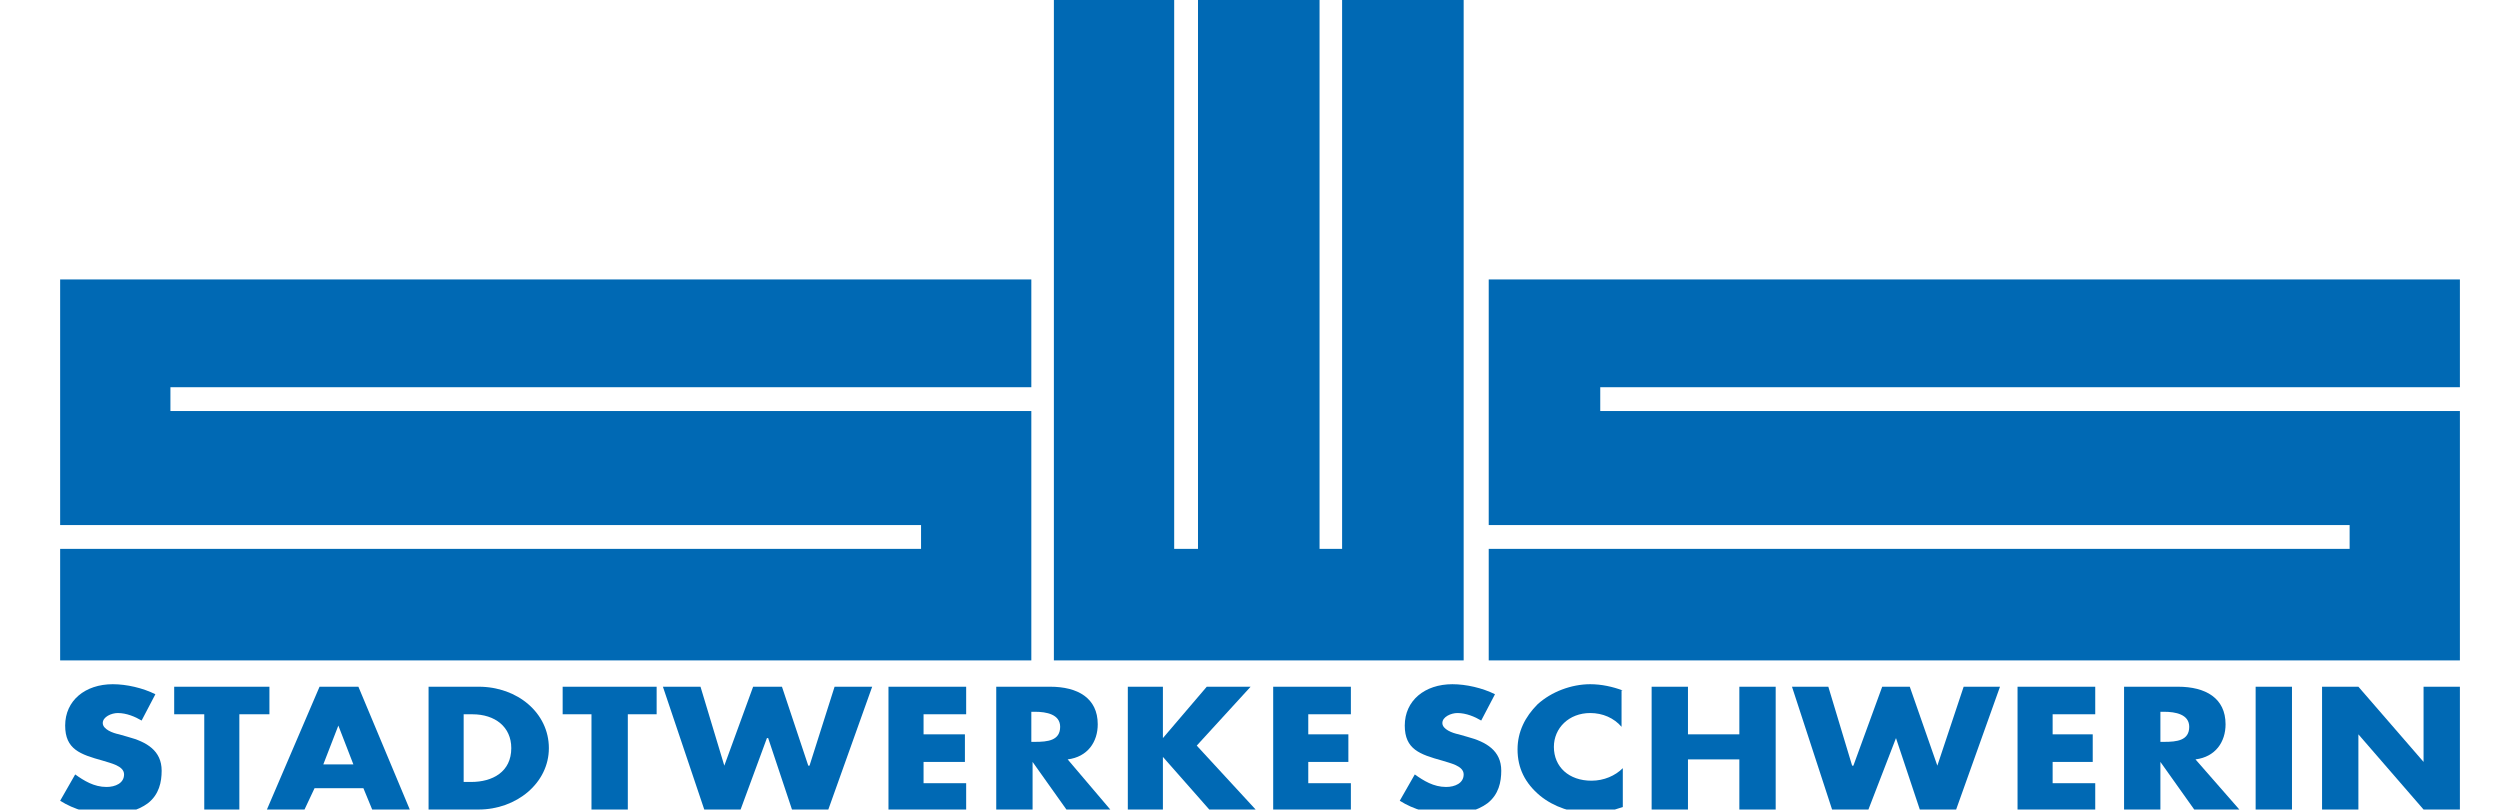
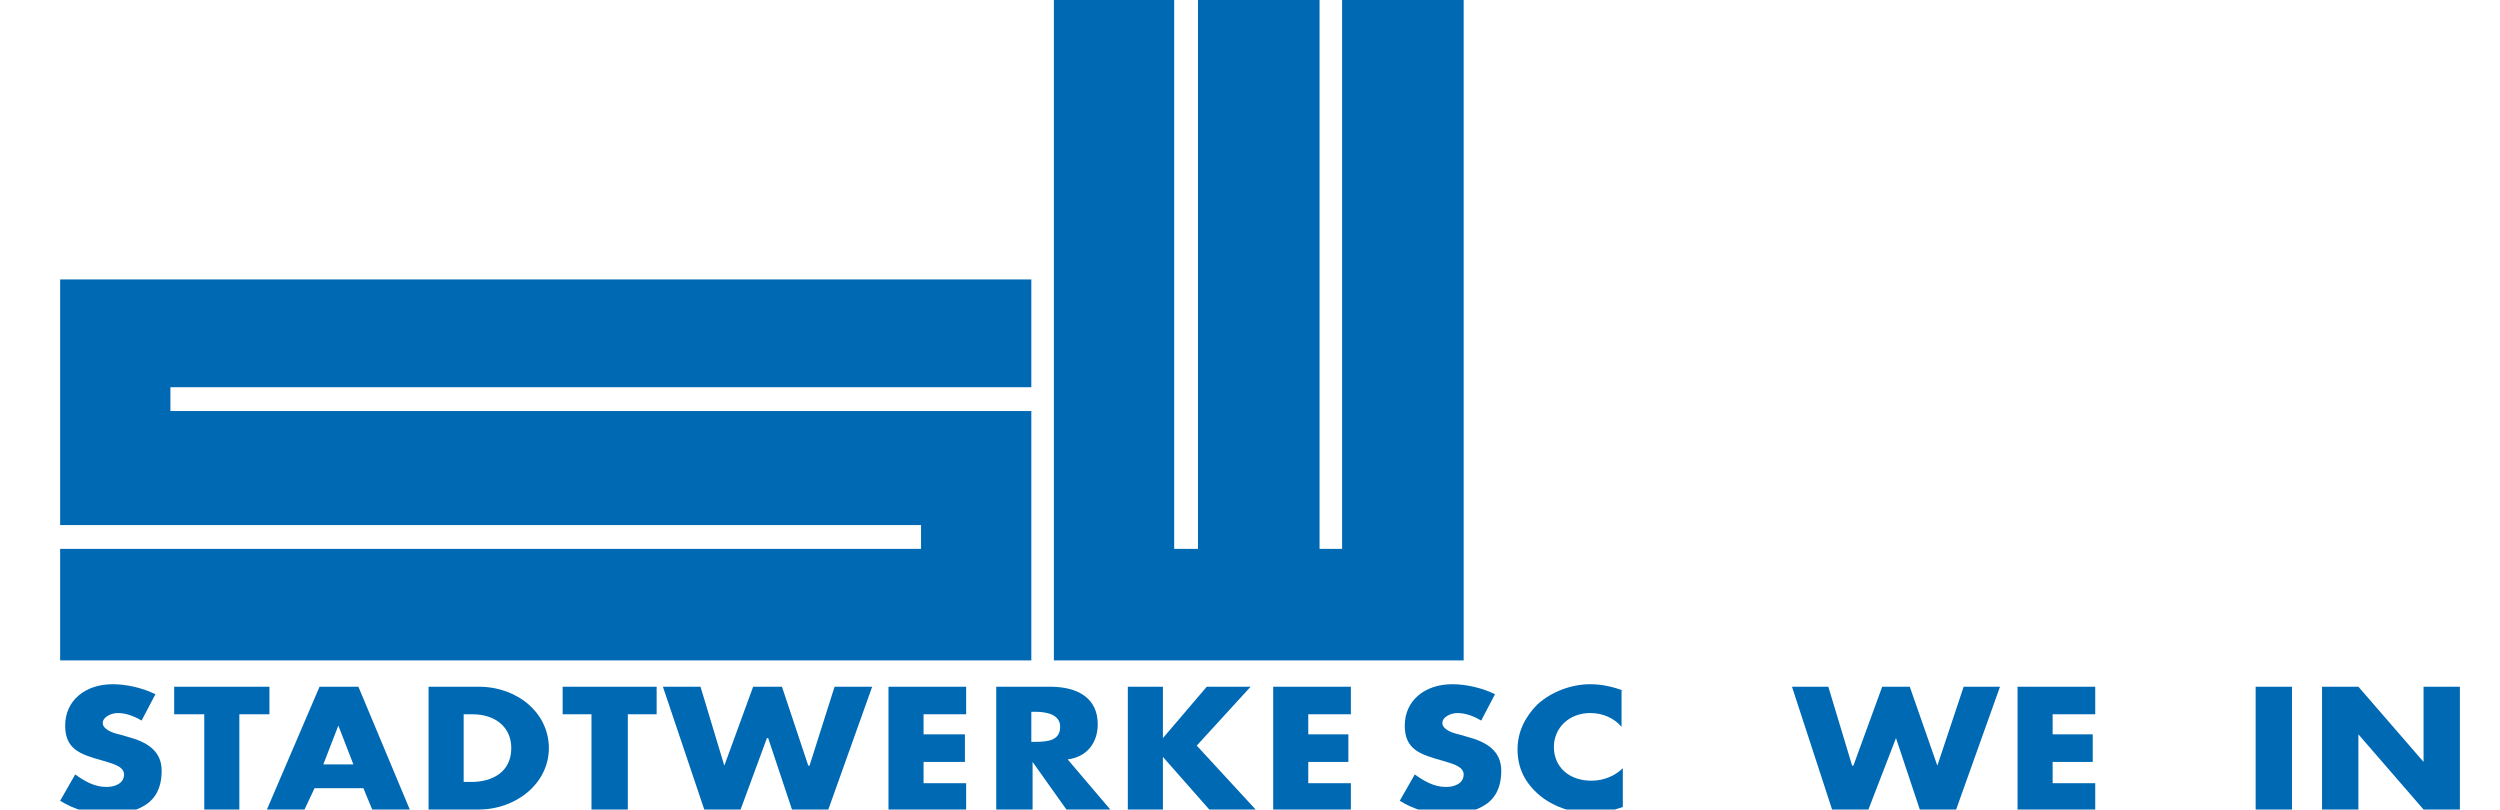
<svg xmlns="http://www.w3.org/2000/svg" version="1.1" id="Ebene_1" x="0px" y="0px" viewBox="0 0 199.5 64.6" style="enable-background:new 0 0 199.5 64.6;" xml:space="preserve">
  <style type="text/css">
	.st0{fill:#0069B4;}
	.st1{fill-rule:evenodd;clip-rule:evenodd;fill:#0069B4;}
</style>
  <g>
    <path class="st0" d="M119.3,55.4c-1-0.5-2.3-0.8-3.4-0.8c-2.2,0-3.8,1.3-3.8,3.3c0,1.9,1.2,2.3,3,2.8c0.6,0.2,1.7,0.4,1.7,1.1   c0,0.7-0.7,1-1.4,1c-1,0-1.8-0.5-2.5-1l-1.2,2.1c1.1,0.7,2.5,1.1,3.9,1.1c1.1,0,2.3-0.3,3.1-0.9c0.9-0.7,1.1-1.7,1.1-2.6   c0-1.6-1.2-2.3-2.7-2.7l-0.7-0.2c-0.5-0.1-1.3-0.4-1.3-0.9c0-0.5,0.7-0.8,1.2-0.8c0.7,0,1.4,0.3,1.9,0.6L119.3,55.4L119.3,55.4z" />
    <path class="st0" d="M129.5,55.1c-0.8-0.3-1.7-0.5-2.6-0.5c-1.5,0-3.1,0.6-4.2,1.6c-1,1-1.6,2.2-1.6,3.6c0,1.5,0.6,2.7,1.8,3.7   c1.1,0.9,2.6,1.4,4.1,1.4c0.9,0,1.6-0.2,2.5-0.5v-3.1c-0.6,0.6-1.5,1-2.5,1c-1.8,0-3-1.1-3-2.7c0-1.5,1.2-2.7,2.9-2.7   c1,0,1.9,0.4,2.5,1.1V55.1L129.5,55.1z" />
-     <polygon class="st0" points="134.7,58.6 134.7,54.8 131.8,54.8 131.8,64.6 134.7,64.6 134.7,60.6 138.8,60.6 138.8,64.6    141.7,64.6 141.7,54.8 138.8,54.8 138.8,58.6 134.7,58.6  " />
    <polygon class="st0" points="145.9,54.8 143,54.8 146.2,64.6 149.1,64.6 151.3,58.9 151.3,58.9 153.2,64.6 156.1,64.6 159.6,54.8    156.7,54.8 154.6,61.1 154.6,61.1 152.4,54.8 150.2,54.8 147.9,61.1 147.8,61.1 145.9,54.8  " />
    <polygon class="st0" points="167.2,57 167.2,54.8 161,54.8 161,64.6 167.2,64.6 167.2,62.5 163.8,62.5 163.8,60.8 167,60.8    167,58.6 163.8,58.6 163.8,57 167.2,57  " />
-     <path class="st1" d="M175.2,60.6c1.6-0.2,2.4-1.4,2.4-2.8c0-2.1-1.6-3-3.8-3h-4.3v9.8h2.9v-3.8h0l2.7,3.8h3.6L175.2,60.6   L175.2,60.6z M172.4,56.8h0.3c0.9,0,2,0.2,2,1.2c0,1.1-1,1.2-2,1.2h-0.3V56.8L172.4,56.8z" />
    <polygon class="st0" points="182.9,54.8 180,54.8 180,64.6 182.9,64.6 182.9,54.8  " />
    <polygon class="st0" points="185.3,64.6 188.2,64.6 188.2,58.6 188.2,58.6 193.4,64.6 196.3,64.6 196.3,54.8 193.4,54.8    193.4,60.8 193.4,60.8 188.2,54.8 185.3,54.8 185.3,64.6  " />
    <path class="st0" d="M12.4,55.4c-1-0.5-2.3-0.8-3.4-0.8c-2.2,0-3.8,1.3-3.8,3.3c0,1.9,1.2,2.3,3,2.8c0.6,0.2,1.7,0.4,1.7,1.1   c0,0.7-0.7,1-1.4,1c-1,0-1.8-0.5-2.5-1l-1.2,2.1c1.1,0.7,2.5,1.1,3.9,1.1c1.1,0,2.3-0.3,3.1-0.9c0.9-0.7,1.1-1.7,1.1-2.6   c0-1.6-1.2-2.3-2.7-2.7l-0.7-0.2c-0.5-0.1-1.3-0.4-1.3-0.9c0-0.5,0.7-0.8,1.2-0.8c0.7,0,1.4,0.3,1.9,0.6L12.4,55.4L12.4,55.4z" />
    <polygon class="st0" points="19.1,57 21.5,57 21.5,54.8 13.9,54.8 13.9,57 16.3,57 16.3,64.6 19.1,64.6 19.1,57  " />
    <path class="st1" d="M29,62.9l0.7,1.7h3l-4.1-9.8h-3.1l-4.2,9.8h3l0.8-1.7H29L29,62.9z M28.2,61h-2.4l1.2-3.1h0L28.2,61L28.2,61z" />
    <path class="st1" d="M34.2,64.6h4c3,0,5.6-2.1,5.6-4.9s-2.5-4.9-5.6-4.9h-4V64.6L34.2,64.6z M37,57h0.7c1.8,0,3.1,1,3.1,2.7   c0,1.9-1.5,2.7-3.2,2.7H37V57L37,57z" />
    <polygon class="st0" points="50.1,57 52.4,57 52.4,54.8 44.9,54.8 44.9,57 47.2,57 47.2,64.6 50.1,64.6 50.1,57  " />
    <polygon class="st0" points="55.9,54.8 52.9,54.8 56.2,64.6 59.1,64.6 61.2,58.9 61.3,58.9 63.2,64.6 66.1,64.6 69.6,54.8    66.6,54.8 64.6,61.1 64.5,61.1 62.4,54.8 60.1,54.8 57.8,61.1 57.8,61.1 55.9,54.8  " />
    <polygon class="st0" points="77.1,57 77.1,54.8 70.9,54.8 70.9,64.6 77.1,64.6 77.1,62.5 73.7,62.5 73.7,60.8 77,60.8 77,58.6    73.7,58.6 73.7,57 77.1,57  " />
    <path class="st1" d="M85.2,60.6c1.6-0.2,2.4-1.4,2.4-2.8c0-2.1-1.6-3-3.8-3h-4.3v9.8h2.9v-3.8h0l2.7,3.8h3.5L85.2,60.6L85.2,60.6z    M82.3,56.8h0.3c0.9,0,2,0.2,2,1.2c0,1.1-1,1.2-2,1.2h-0.3V56.8L82.3,56.8z" />
    <polygon class="st0" points="92.8,58.9 92.8,58.9 92.8,54.8 90,54.8 90,64.6 92.8,64.6 92.8,60.4 92.8,60.4 96.5,64.6 100.2,64.6    95.5,59.5 99.8,54.8 96.3,54.8 92.8,58.9  " />
    <polygon class="st0" points="107.8,57 107.8,54.8 101.6,54.8 101.6,64.6 107.8,64.6 107.8,62.5 104.4,62.5 104.4,60.8 107.6,60.8    107.6,58.6 104.4,58.6 104.4,57 107.8,57  " />
    <polygon class="st0" points="13.6,32.8 13.6,30.9 82.3,30.9 82.3,22.3 4.8,22.3 4.8,31.4 4.8,37.4 4.8,41.9 73.5,41.9 73.5,43.8    4.8,43.8 4.8,52.7 82.3,52.7 82.3,48.5 82.3,42 82.3,32.8 13.6,32.8  " />
-     <polygon class="st0" points="127.7,32.8 127.7,30.9 196.3,30.9 196.3,22.3 118.8,22.3 118.8,31.4 118.8,37.4 118.8,41.9    187.5,41.9 187.5,43.8 118.8,43.8 118.8,52.7 196.3,52.7 196.3,48.5 196.3,42 196.3,32.8 127.7,32.8  " />
    <polygon class="st0" points="105.3,43.8 105.3,0 95.6,0 95.6,43.8 93.7,43.8 93.7,0 84.1,0 84.1,52.7 90.9,52.7 107.1,52.7    116.8,52.7 116.8,0 107.1,0 107.1,43.8 105.3,43.8  " />
  </g>
</svg>